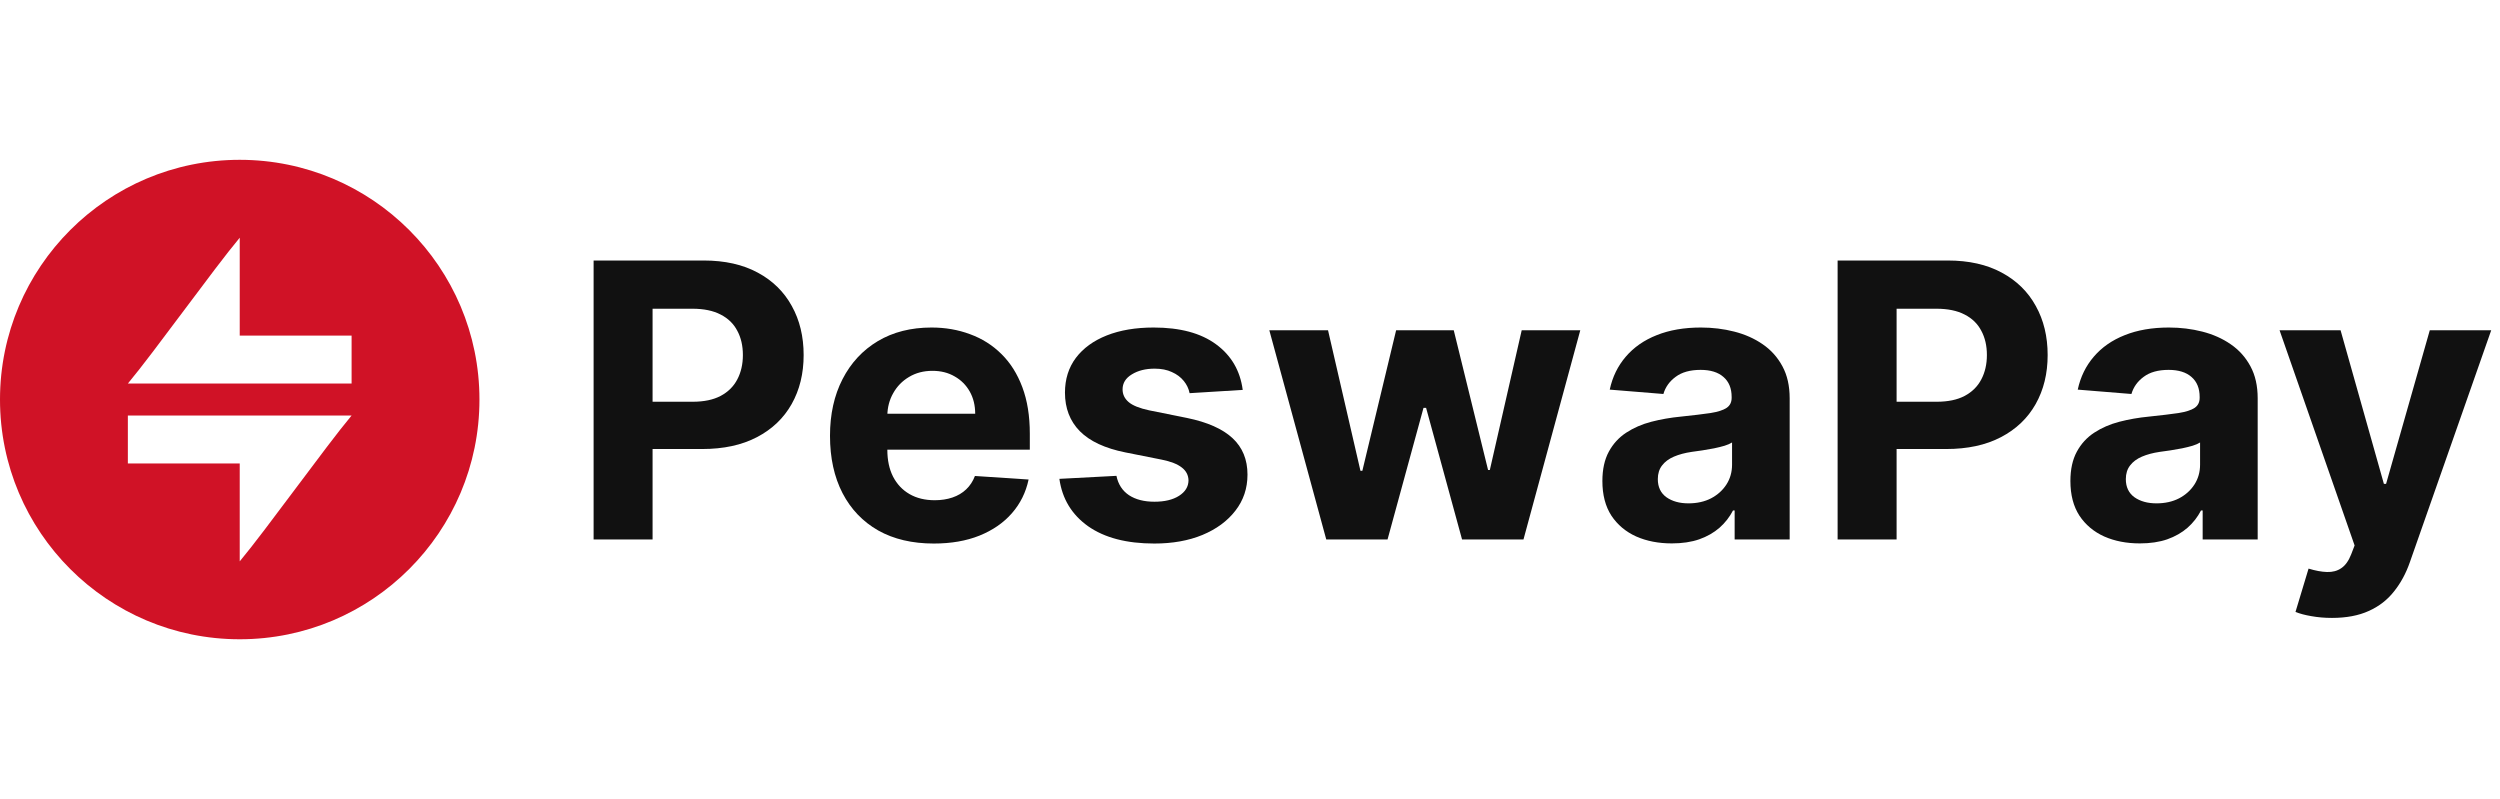
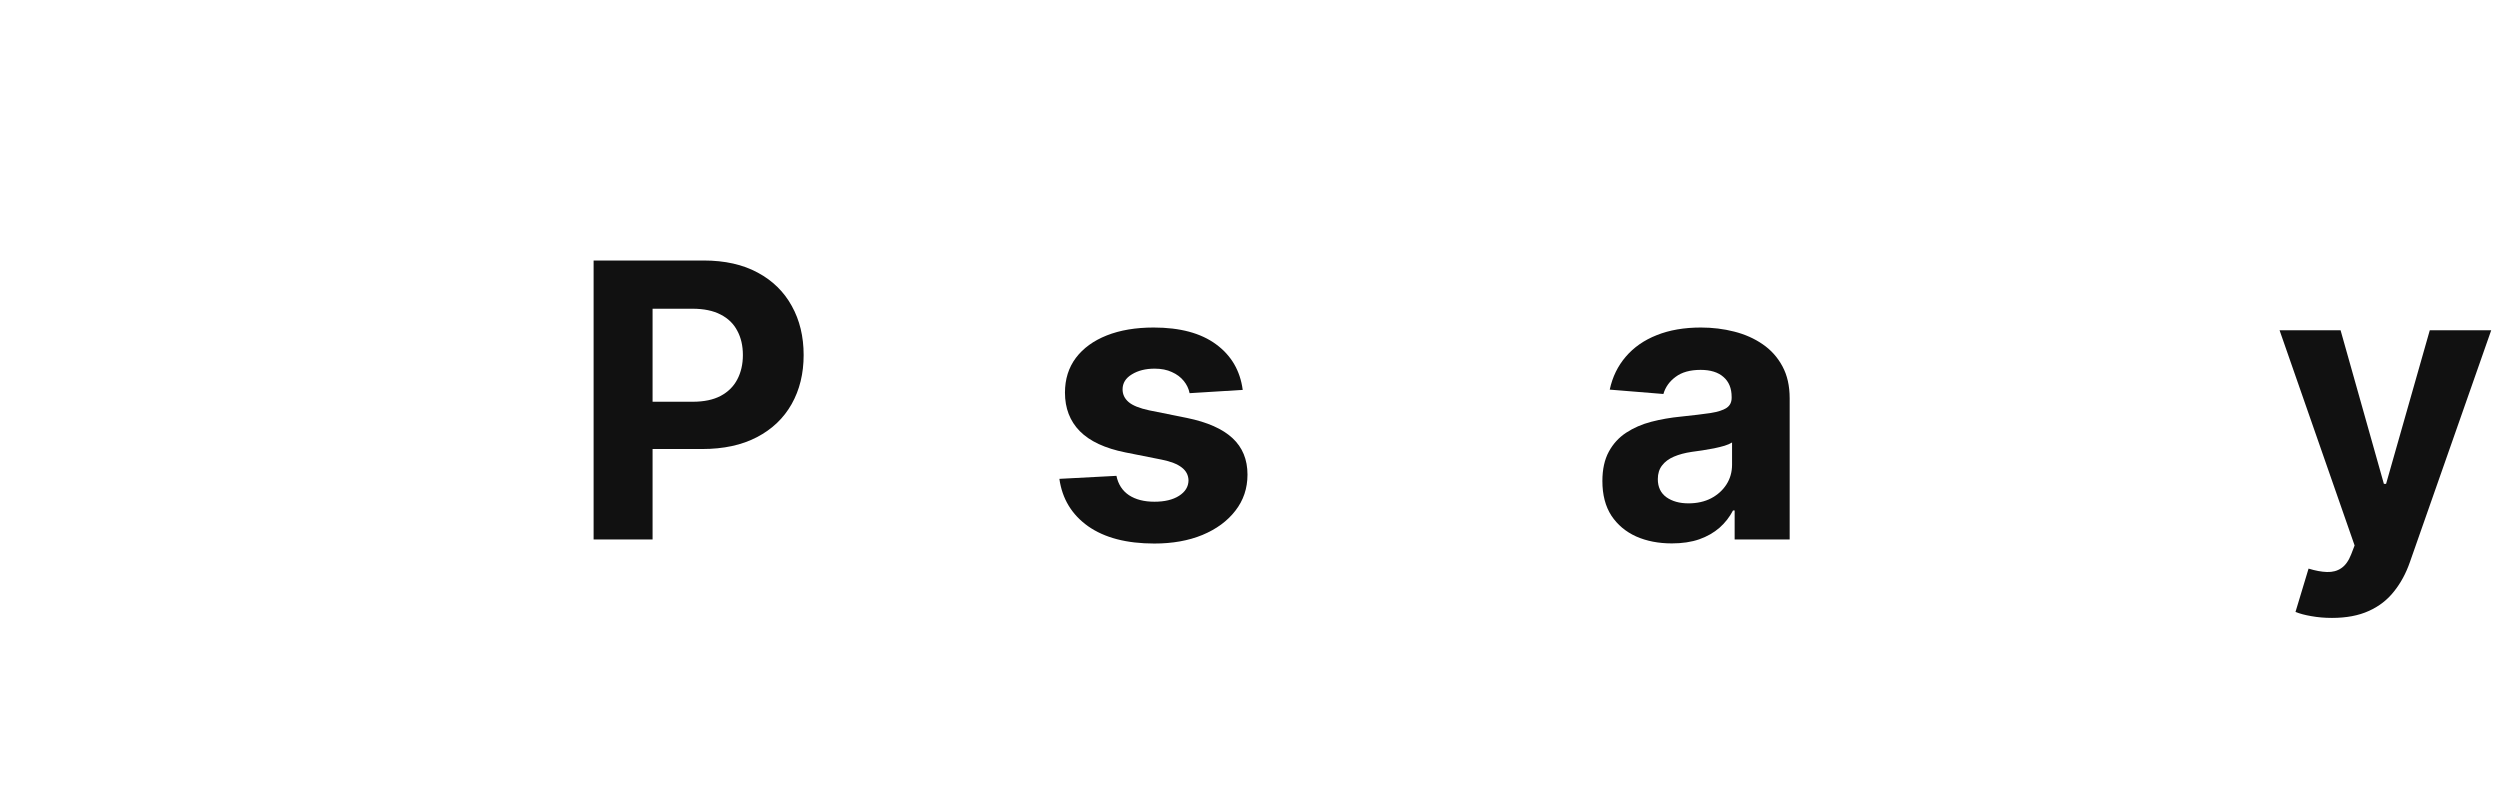
<svg xmlns="http://www.w3.org/2000/svg" width="219" height="70" viewBox="0 0 219 70" fill="none">
-   <path d="M21 14C9.408 14 0 23.408 0 35C0 46.592 9.408 56 21 56C32.592 56 42 46.592 42 35C42 23.408 32.592 14 21 14ZM21 49.175V40.6H11.2V36.4H30.8C28.462 39.2 23.338 46.375 21 49.175ZM30.8 33.6H11.2C13.538 30.8 18.662 23.625 21 20.825V29.4H30.8V33.6Z" fill="#D01226" />
  <path d="M52 47.256V22.82H61.641C63.494 22.82 65.073 23.174 66.378 23.882C67.682 24.582 68.677 25.556 69.361 26.805C70.053 28.046 70.399 29.478 70.399 31.101C70.399 32.723 70.049 34.155 69.349 35.396C68.649 36.637 67.635 37.603 66.306 38.296C64.986 38.988 63.387 39.334 61.51 39.334H55.365V35.193H60.674C61.669 35.193 62.488 35.022 63.132 34.68C63.785 34.33 64.27 33.849 64.588 33.236C64.914 32.616 65.077 31.904 65.077 31.101C65.077 30.289 64.914 29.581 64.588 28.977C64.27 28.364 63.785 27.891 63.132 27.557C62.48 27.215 61.653 27.044 60.651 27.044H57.166V47.256H52Z" fill="#111111" />
-   <path d="M81.8 47.614C79.915 47.614 78.292 47.233 76.932 46.469C75.58 45.697 74.538 44.608 73.806 43.2C73.074 41.784 72.708 40.109 72.708 38.176C72.708 36.291 73.074 34.636 73.806 33.213C74.538 31.789 75.568 30.679 76.896 29.884C78.233 29.088 79.8 28.691 81.597 28.691C82.806 28.691 83.932 28.885 84.974 29.275C86.024 29.657 86.939 30.234 87.718 31.005C88.506 31.777 89.118 32.747 89.556 33.917C89.993 35.078 90.212 36.438 90.212 37.997V39.393H74.737V36.243H85.427C85.427 35.511 85.268 34.863 84.95 34.298C84.632 33.734 84.191 33.292 83.626 32.974C83.069 32.648 82.421 32.485 81.681 32.485C80.909 32.485 80.225 32.664 79.629 33.022C79.04 33.372 78.579 33.845 78.245 34.442C77.91 35.03 77.739 35.687 77.731 36.41V39.405C77.731 40.312 77.898 41.096 78.233 41.756C78.575 42.416 79.056 42.925 79.676 43.283C80.297 43.641 81.033 43.82 81.884 43.82C82.448 43.82 82.966 43.74 83.435 43.581C83.904 43.422 84.306 43.184 84.64 42.865C84.974 42.547 85.229 42.157 85.404 41.696L90.105 42.006C89.866 43.136 89.377 44.122 88.637 44.965C87.905 45.801 86.959 46.453 85.797 46.922C84.644 47.384 83.312 47.614 81.8 47.614Z" fill="#111111" />
  <path d="M108.862 34.155L104.209 34.442C104.129 34.044 103.958 33.686 103.696 33.368C103.433 33.042 103.087 32.783 102.657 32.592C102.236 32.393 101.731 32.294 101.142 32.294C100.355 32.294 99.69 32.461 99.15 32.795C98.609 33.121 98.338 33.559 98.338 34.108C98.338 34.545 98.513 34.915 98.863 35.217C99.213 35.519 99.814 35.762 100.665 35.945L103.982 36.613C105.764 36.979 107.092 37.568 107.967 38.379C108.842 39.191 109.28 40.256 109.28 41.577C109.28 42.778 108.926 43.832 108.218 44.739C107.518 45.646 106.555 46.353 105.33 46.863C104.113 47.364 102.709 47.614 101.118 47.614C98.692 47.614 96.759 47.109 95.319 46.099C93.888 45.081 93.048 43.697 92.802 41.947L97.801 41.684C97.952 42.424 98.318 42.989 98.899 43.379C99.48 43.76 100.223 43.951 101.13 43.951C102.021 43.951 102.737 43.78 103.278 43.438C103.827 43.088 104.105 42.639 104.113 42.09C104.105 41.629 103.91 41.251 103.529 40.956C103.147 40.654 102.558 40.423 101.763 40.264L98.589 39.632C96.799 39.274 95.467 38.654 94.592 37.771C93.725 36.888 93.291 35.762 93.291 34.394C93.291 33.217 93.609 32.202 94.246 31.351C94.89 30.5 95.793 29.844 96.954 29.383C98.123 28.921 99.492 28.691 101.059 28.691C103.373 28.691 105.195 29.18 106.523 30.158C107.86 31.137 108.639 32.469 108.862 34.155Z" fill="#111111" />
-   <path d="M116.18 47.256L111.192 28.929H116.335L119.175 41.243H119.342L122.301 28.929H127.348L130.355 41.171H130.51L133.302 28.929H138.433L133.457 47.256H128.076L124.926 35.73H124.699L121.549 47.256H116.18Z" fill="#111111" />
  <path d="M146.454 47.602C145.285 47.602 144.243 47.4 143.328 46.994C142.413 46.58 141.689 45.972 141.156 45.168C140.631 44.357 140.369 43.347 140.369 42.138C140.369 41.119 140.556 40.264 140.93 39.572C141.304 38.88 141.813 38.323 142.457 37.902C143.101 37.48 143.833 37.162 144.652 36.947C145.48 36.733 146.347 36.581 147.254 36.494C148.32 36.383 149.179 36.279 149.831 36.184C150.483 36.08 150.956 35.929 151.251 35.73C151.545 35.531 151.692 35.237 151.692 34.847V34.776C151.692 34.02 151.454 33.435 150.976 33.022C150.507 32.608 149.839 32.401 148.972 32.401C148.057 32.401 147.329 32.604 146.788 33.01C146.247 33.407 145.889 33.909 145.714 34.513L141.013 34.131C141.252 33.018 141.721 32.055 142.421 31.244C143.121 30.425 144.024 29.796 145.13 29.359C146.243 28.913 147.532 28.691 148.996 28.691C150.014 28.691 150.988 28.81 151.919 29.048C152.858 29.287 153.689 29.657 154.413 30.158C155.145 30.659 155.721 31.303 156.143 32.091C156.564 32.871 156.775 33.805 156.775 34.895V47.256H151.955V44.715H151.812C151.517 45.288 151.123 45.793 150.63 46.23C150.137 46.66 149.545 46.998 148.852 47.244C148.16 47.483 147.361 47.602 146.454 47.602ZM147.91 44.094C148.658 44.094 149.318 43.947 149.891 43.653C150.463 43.351 150.913 42.945 151.239 42.436C151.565 41.927 151.728 41.35 151.728 40.706V38.761C151.569 38.864 151.35 38.96 151.072 39.047C150.801 39.127 150.495 39.202 150.153 39.274C149.811 39.338 149.469 39.397 149.127 39.453C148.785 39.501 148.475 39.544 148.196 39.584C147.6 39.672 147.079 39.811 146.633 40.002C146.188 40.193 145.842 40.451 145.595 40.777C145.348 41.096 145.225 41.493 145.225 41.971C145.225 42.663 145.476 43.192 145.977 43.557C146.486 43.916 147.13 44.094 147.91 44.094Z" fill="#111111" />
-   <path d="M160.975 47.256V22.82H170.616C172.47 22.82 174.049 23.174 175.353 23.882C176.658 24.582 177.652 25.556 178.336 26.805C179.028 28.046 179.374 29.478 179.374 31.101C179.374 32.723 179.024 34.155 178.324 35.396C177.624 36.637 176.61 37.603 175.281 38.296C173.961 38.988 172.362 39.334 170.485 39.334H164.34V35.193H169.65C170.644 35.193 171.463 35.022 172.108 34.68C172.76 34.33 173.245 33.849 173.563 33.236C173.889 32.616 174.052 31.904 174.052 31.101C174.052 30.289 173.889 29.581 173.563 28.977C173.245 28.364 172.76 27.891 172.108 27.557C171.455 27.215 170.628 27.044 169.626 27.044H166.142V47.256H160.975Z" fill="#111111" />
-   <path d="M187.452 47.602C186.283 47.602 185.241 47.4 184.326 46.994C183.411 46.58 182.688 45.972 182.155 45.168C181.63 44.357 181.367 43.347 181.367 42.138C181.367 41.119 181.554 40.264 181.928 39.572C182.302 38.88 182.811 38.323 183.455 37.902C184.1 37.48 184.831 37.162 185.651 36.947C186.478 36.733 187.345 36.581 188.252 36.494C189.318 36.383 190.177 36.279 190.829 36.184C191.481 36.08 191.955 35.929 192.249 35.73C192.543 35.531 192.69 35.237 192.69 34.847V34.776C192.69 34.02 192.452 33.435 191.975 33.022C191.505 32.608 190.837 32.401 189.97 32.401C189.055 32.401 188.327 32.604 187.786 33.01C187.246 33.407 186.888 33.909 186.713 34.513L182.011 34.131C182.25 33.018 182.719 32.055 183.419 31.244C184.119 30.425 185.022 29.796 186.128 29.359C187.242 28.913 188.53 28.691 189.994 28.691C191.012 28.691 191.986 28.81 192.917 29.048C193.856 29.287 194.687 29.657 195.411 30.158C196.143 30.659 196.719 31.303 197.141 32.091C197.563 32.871 197.773 33.805 197.773 34.895V47.256H192.953V44.715H192.81C192.515 45.288 192.122 45.793 191.629 46.23C191.135 46.66 190.543 46.998 189.851 47.244C189.159 47.483 188.359 47.602 187.452 47.602ZM188.908 44.094C189.656 44.094 190.316 43.947 190.889 43.653C191.461 43.351 191.911 42.945 192.237 42.436C192.563 41.927 192.726 41.35 192.726 40.706V38.761C192.567 38.864 192.348 38.96 192.07 39.047C191.8 39.127 191.493 39.202 191.151 39.274C190.809 39.338 190.467 39.397 190.125 39.453C189.783 39.501 189.473 39.544 189.194 39.584C188.598 39.672 188.077 39.811 187.631 40.002C187.186 40.193 186.84 40.451 186.593 40.777C186.347 41.096 186.223 41.493 186.223 41.971C186.223 42.663 186.474 43.192 186.975 43.557C187.484 43.916 188.129 44.094 188.908 44.094Z" fill="#111111" />
  <path d="M204.283 54.129C203.638 54.129 203.034 54.077 202.469 53.974C201.912 53.879 201.451 53.755 201.085 53.604L202.23 49.81C202.827 49.993 203.364 50.092 203.841 50.108C204.326 50.124 204.744 50.013 205.094 49.774C205.452 49.535 205.742 49.13 205.965 48.557L206.263 47.781L199.689 28.929H205.034L208.829 42.388H209.02L212.85 28.929H218.231L211.108 49.237C210.766 50.223 210.3 51.083 209.712 51.814C209.131 52.554 208.395 53.123 207.504 53.521C206.613 53.926 205.54 54.129 204.283 54.129Z" fill="#111111" />
</svg>